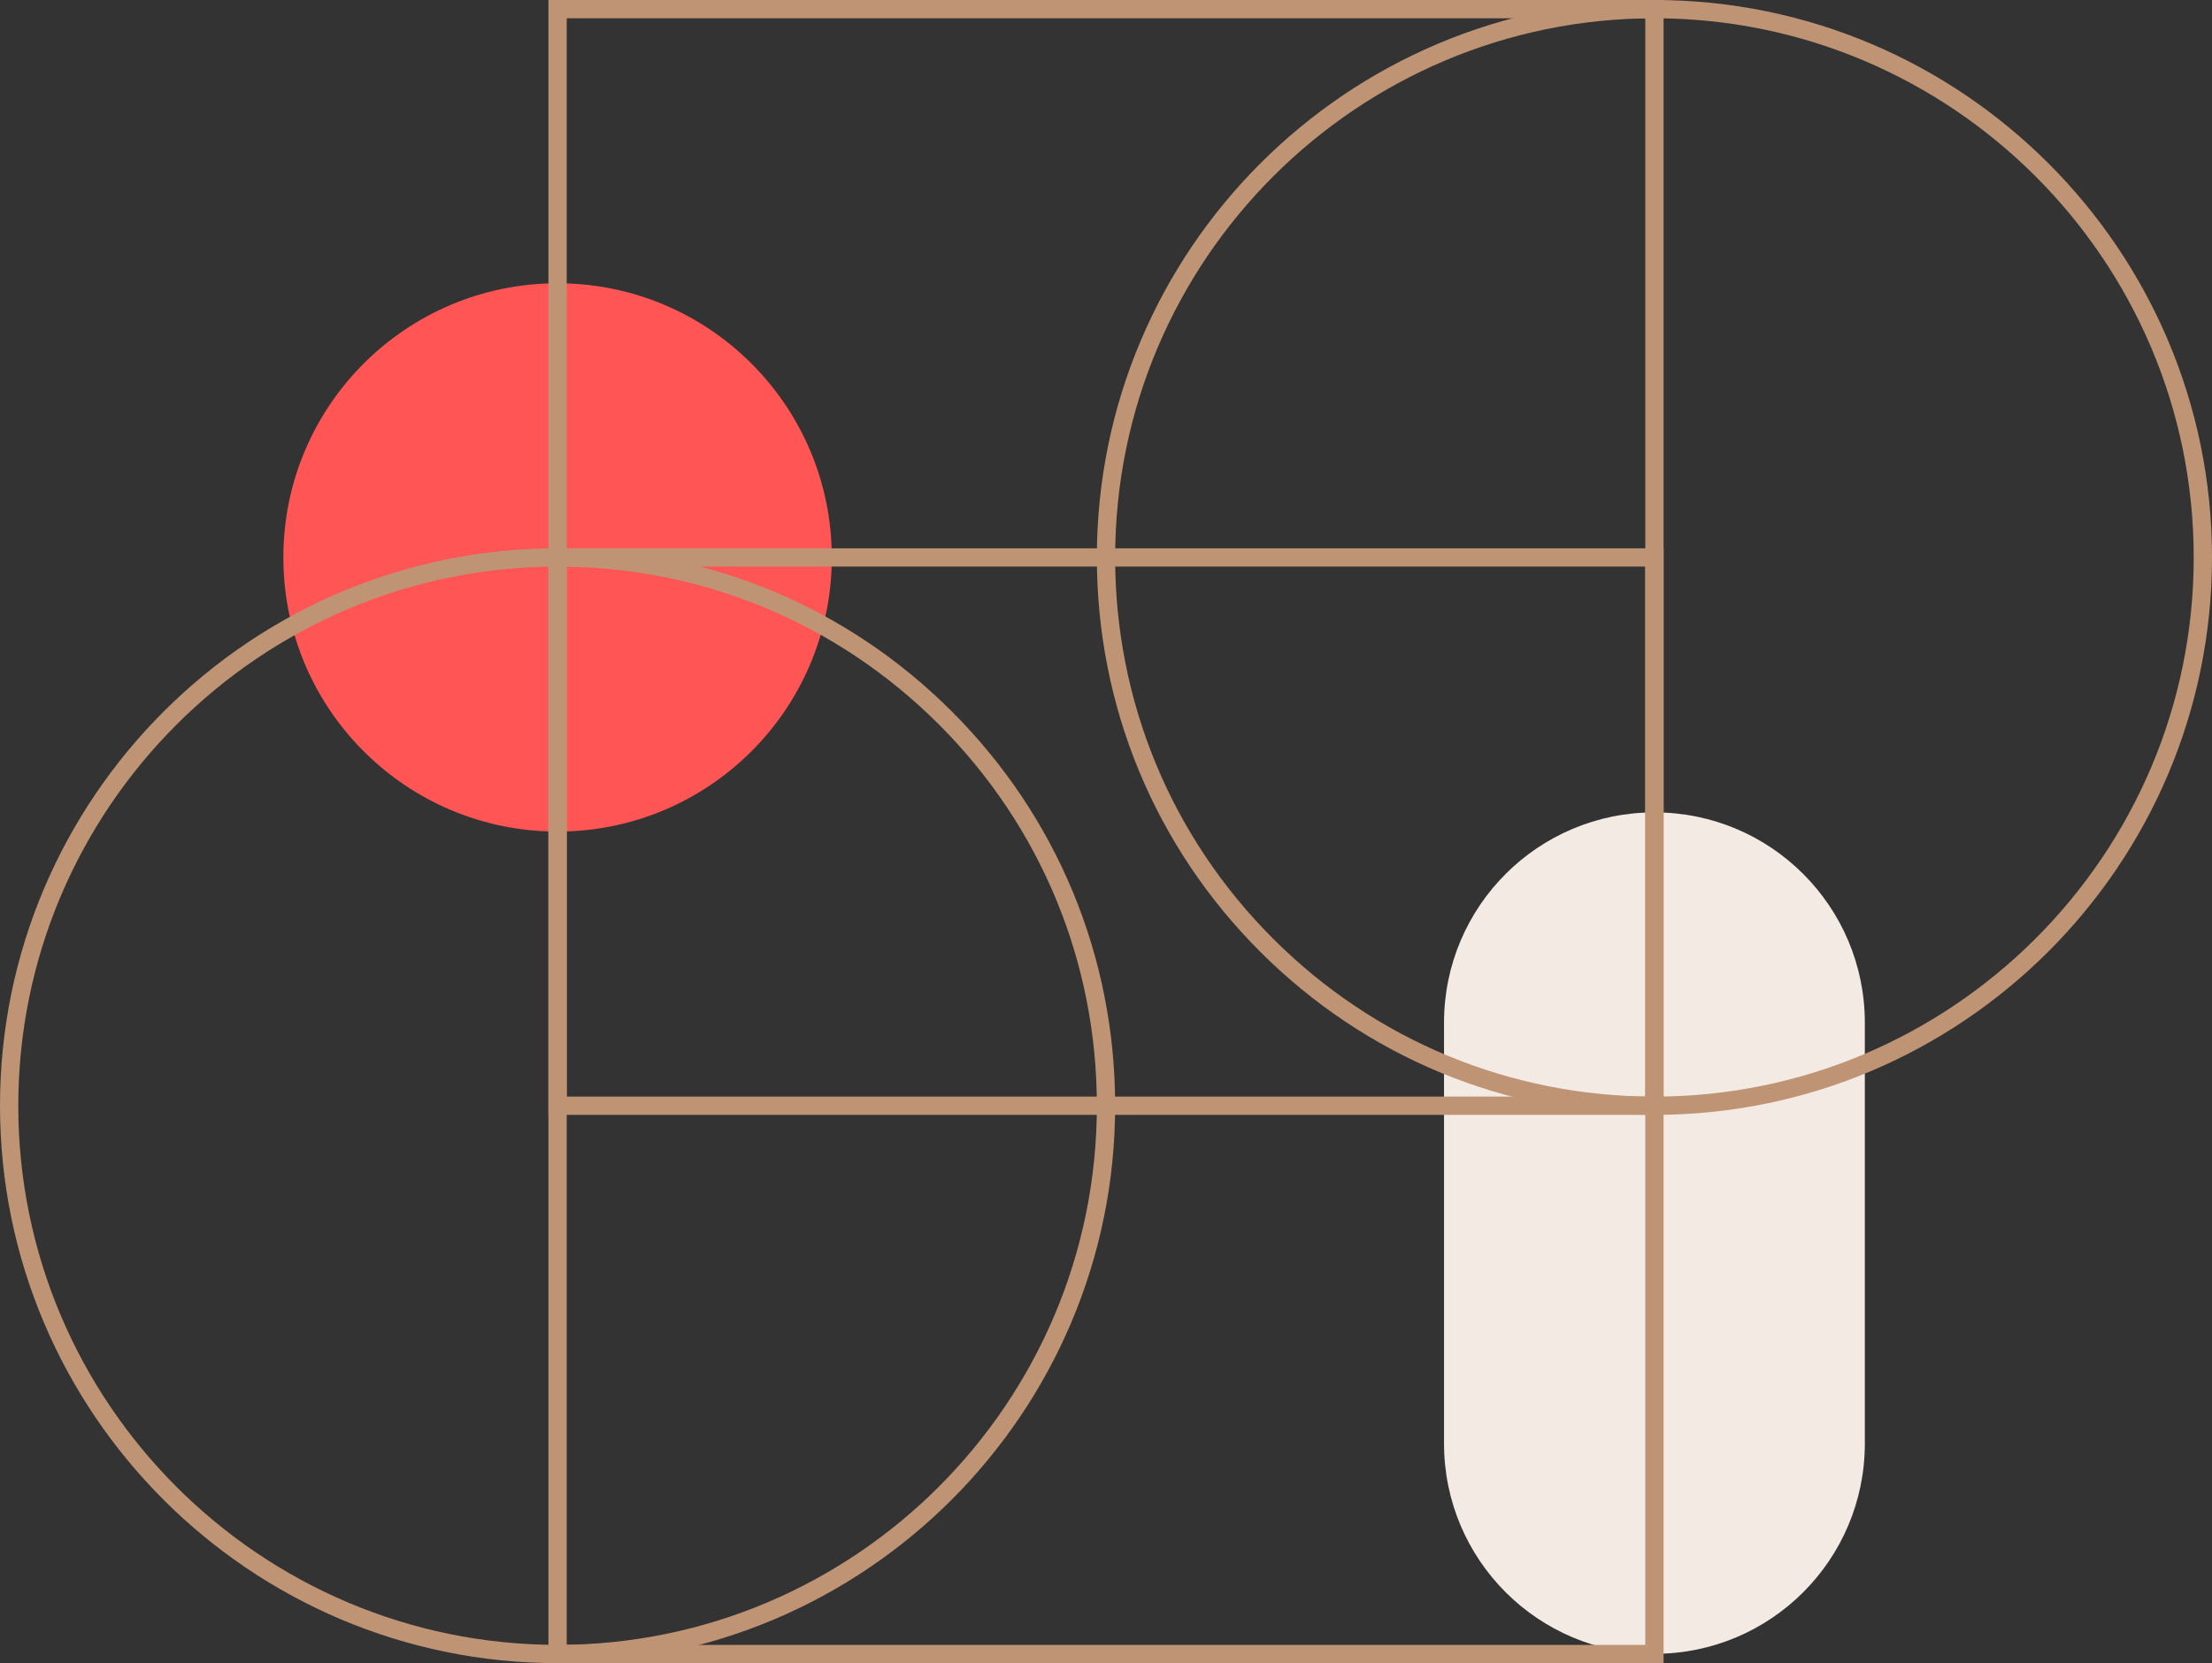
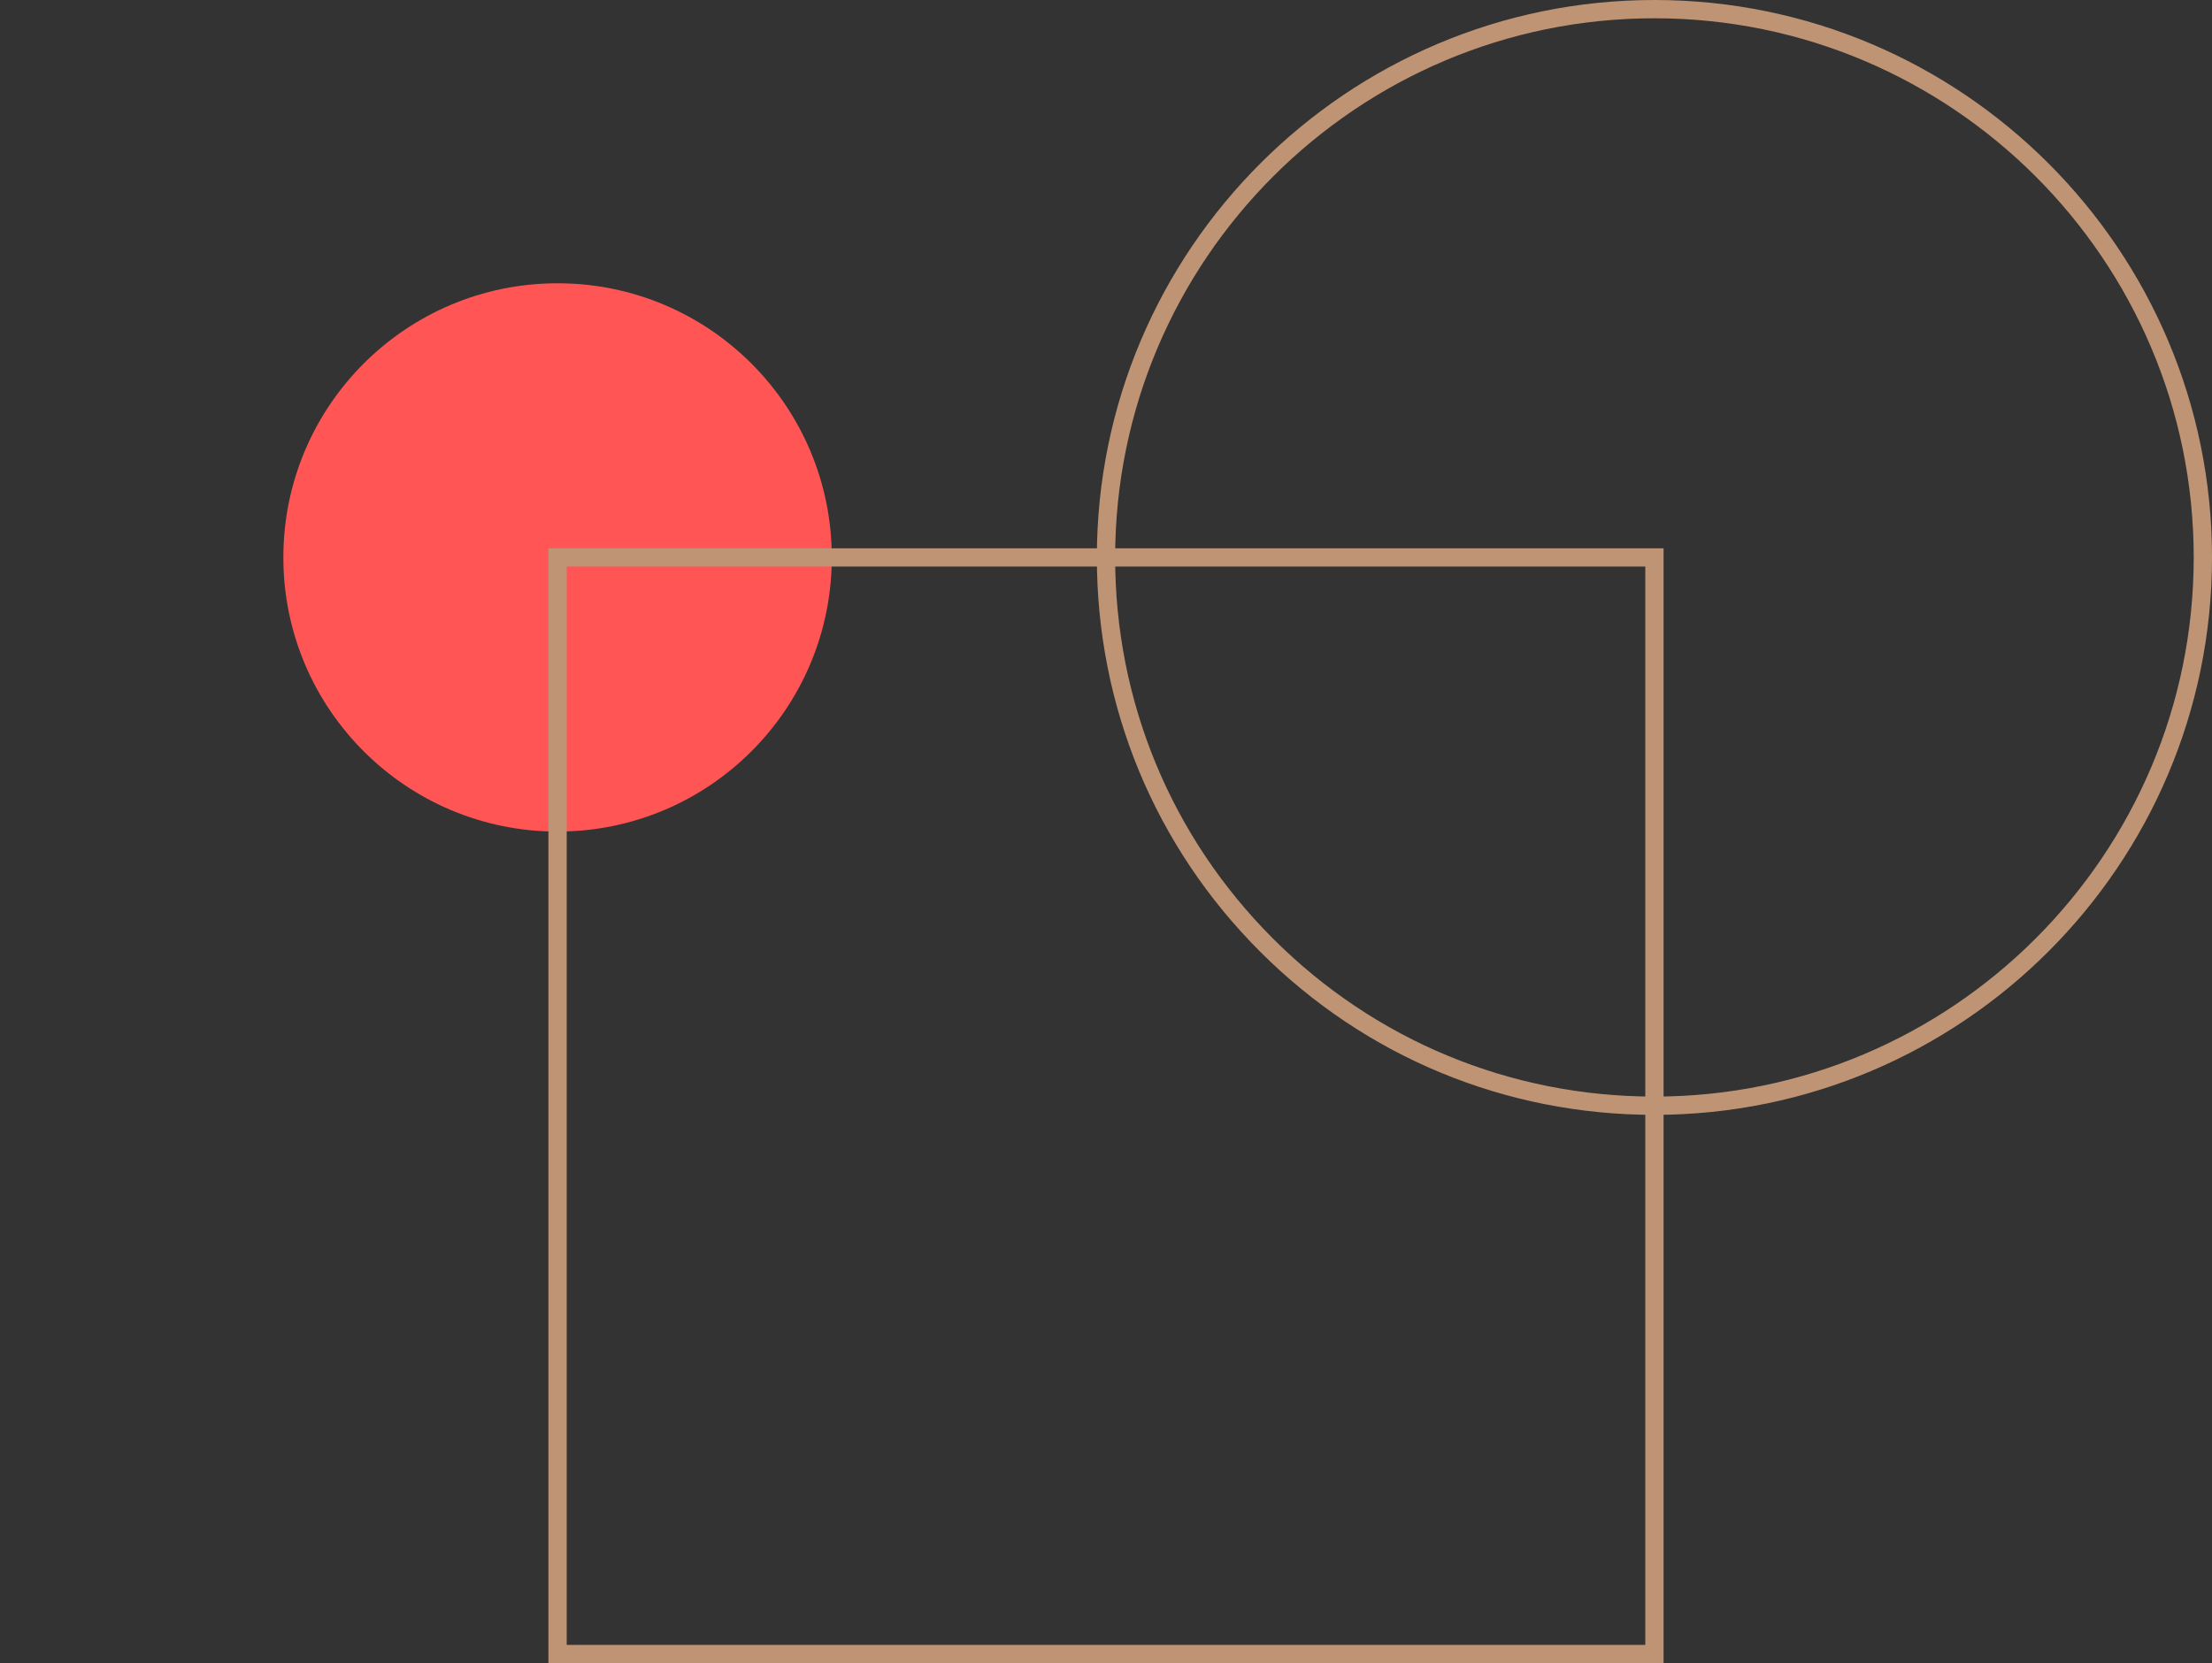
<svg xmlns="http://www.w3.org/2000/svg" id="Layer_1" viewBox="0 0 121 91">
  <rect x="0" y="0" width="121" height="91" fill="#333333" stroke="none" />
  <defs>
    <style>.cls-1{fill:#f2eae3;}.cls-2{fill:#f55;}.cls-3{fill:#bf9474;}</style>
  </defs>
  <circle class="cls-2" cx="30.5" cy="30.5" r="15" />
-   <path class="cls-1" d="M90.5,44.45c-6.36,0-11.51,5.15-11.51,11.51v23.02c0,6.36,5.15,11.51,11.51,11.51s11.51-5.15,11.51-11.51v-23.02c0-6.36-5.15-11.51-11.51-11.51Z" />
  <g>
    <path class="cls-3" d="M90.5,61c-8.15,0-15.81-3.17-21.57-8.93-5.76-5.76-8.93-13.42-8.93-21.57C60,13.68,73.68,0,90.5,0s30.5,13.68,30.5,30.5-13.68,30.5-30.5,30.5Zm0-60c-16.27,0-29.5,13.23-29.5,29.5,0,7.88,3.07,15.29,8.64,20.86,5.57,5.57,12.98,8.64,20.86,8.64h0c16.27,0,29.5-13.23,29.5-29.5S106.76,1,90.5,1Z" />
-     <path class="cls-3" d="M30.5,91C13.68,91,0,77.32,0,60.5S13.68,30,30.5,30c8.15,0,15.81,3.17,21.57,8.93,5.76,5.76,8.93,13.42,8.93,21.57,0,16.82-13.68,30.5-30.5,30.5Zm0-60C14.24,31,1,44.24,1,60.5s13.23,29.5,29.5,29.5,29.5-13.23,29.5-29.5c0-7.88-3.07-15.29-8.64-20.86-5.57-5.57-12.98-8.64-20.86-8.64Z" />
    <path class="cls-3" d="M30.5,91h-.5V30h61s0,61,0,61H30.5Zm.5-60v59h59s0-59,0-59H31Z" />
-     <path class="cls-3" d="M30,61V0h61s0,61,0,61H30ZM31,1V60h59s0-59,0-59H31Z" />
  </g>
</svg>